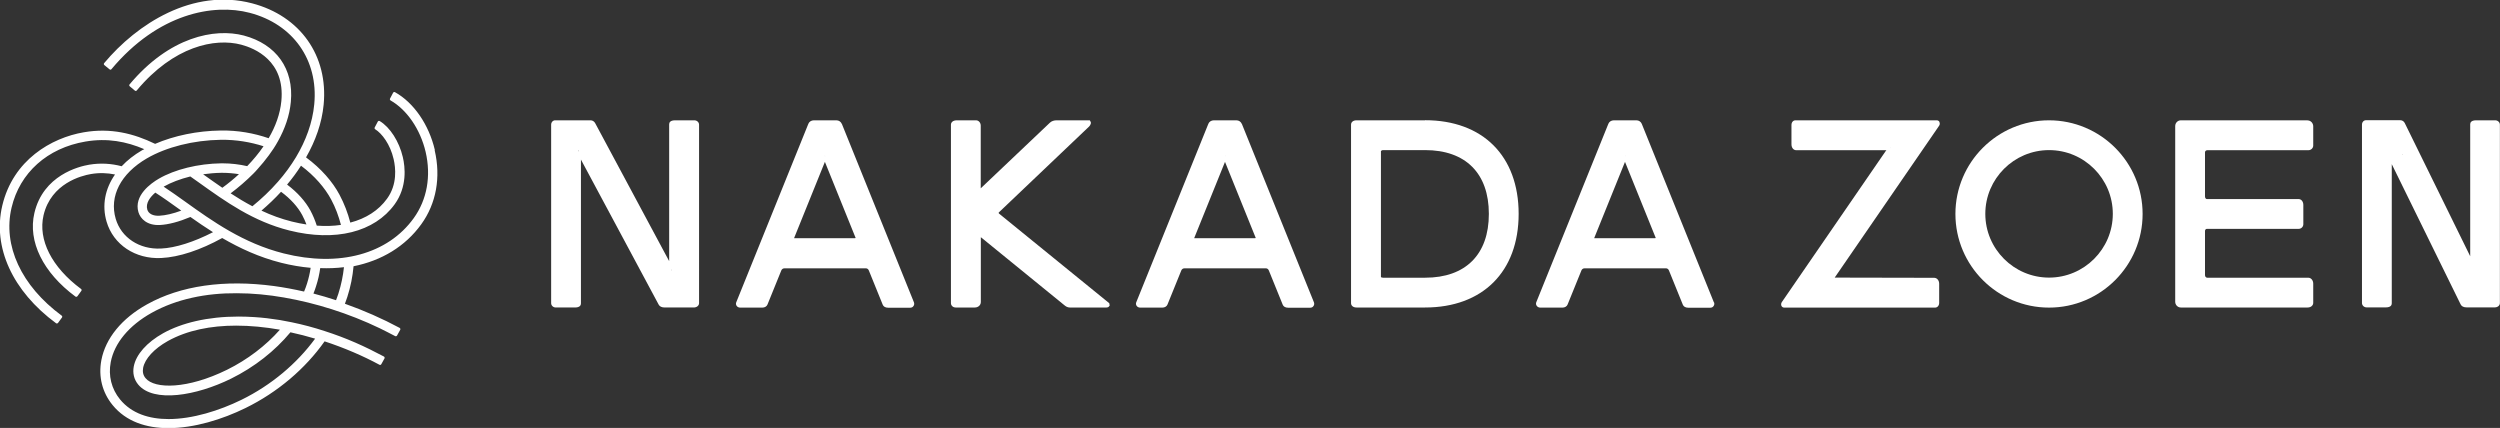
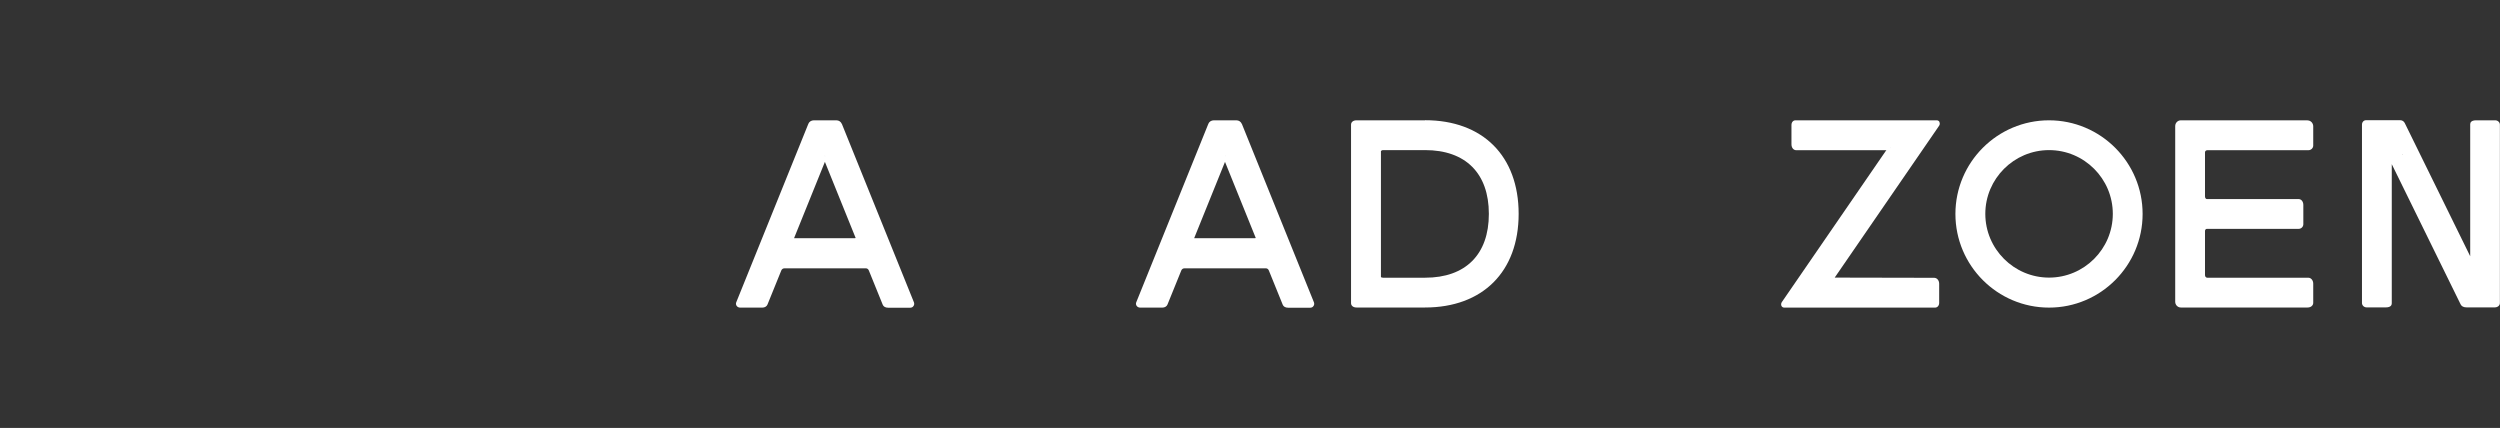
<svg xmlns="http://www.w3.org/2000/svg" id="_レイヤー_2" data-name="レイヤー_2" viewBox="0 0 240 41.08">
  <rect x="0" y="0" width="240" height="41.08" fill="#333333" stroke="none" />
  <g id="_レイヤー_1-2" data-name="レイヤー_1">
    <g>
      <g>
        <path d="M186.19,11.71c-.05-.1-.15-.16-.26-.16h-13.57c-.22,0-.38.19-.38.45v1.85c0,.33.19.57.46.57h8.68l-.05.02-10.02,14.57c-.07.11-.08.25-.03.36.05.1.15.16.26.16h14.49c.22,0,.39-.19.39-.45v-1.84c0-.32-.21-.57-.48-.57l-9.55-.02,10.02-14.57c.08-.11.09-.26.03-.37ZM181.51,14.19l-.02.03s0-.02,0-.03h.03Z" fill="#fff" />
        <path d="M239.55,11.55h-1.84c-.47,0-.57.21-.57.38v12.67l-6.28-12.78c-.08-.17-.25-.28-.43-.28h-3.3c-.21,0-.38.19-.38.42v17.13c0,.23.2.42.45.42h1.84c.49,0,.57-.24.57-.39v-13.36l6.61,13.46c.09.19.29.29.58.29h2.69c.29,0,.5-.18.5-.42V11.97c0-.23-.2-.42-.45-.42ZM230.66,14.8l.03.07s-.02,0-.03,0v-.07Z" fill="#fff" />
        <path d="M221.53,11.55h-12.17c-.3,0-.54.25-.54.55v16.87c0,.3.24.55.54.55h12.17c.31,0,.54-.19.54-.45v-1.84c0-.32-.21-.57-.48-.57h-9.7c-.13,0-.21-.13-.21-.25v-4.24c0-.11.08-.2.18-.2h8.81c.25,0,.45-.2.45-.45v-1.84c0-.33-.19-.57-.46-.57h-8.81c-.1,0-.17-.13-.17-.25v-4.24c0-.11.1-.2.22-.2h9.7c.26,0,.47-.2.47-.45v-1.84c0-.31-.24-.57-.54-.57Z" fill="#fff" />
        <path d="M196.71,11.55c-4.96,0-8.99,4.03-8.99,8.99s4.03,8.99,8.99,8.99c4.95,0,8.98-4.03,8.98-8.99s-4.03-8.99-8.99-8.99ZM196.71,14.41c3.38,0,6.12,2.75,6.12,6.12s-2.75,6.12-6.12,6.12-6.12-2.75-6.12-6.12,2.75-6.12,6.12-6.12Z" fill="#fff" />
        <path d="M136.8,11.55h-6.58c-.31,0-.52.17-.52.42v17.13c0,.25.21.42.52.42h6.58c5.54,0,8.99-3.44,8.99-8.99s-3.44-8.99-8.99-8.99ZM142.93,20.54c0,3.89-2.23,6.12-6.12,6.12h-4.05c-.1,0-.19-.04-.19-.08v-12.08s.09-.09.19-.09h4.05c3.89,0,6.12,2.23,6.12,6.12Z" fill="#fff" />
-         <path d="M66.65,11.55h-1.84c-.47,0-.57.21-.57.39v13.13l-7.1-13.24c-.09-.17-.26-.28-.44-.28h-3.41c-.21,0-.38.19-.38.42v17.13c0,.24.2.42.45.42h1.84c.49,0,.57-.24.57-.39v-13.81l7.46,13.92c.1.19.3.28.6.28h2.77c.29,0,.51-.18.51-.42V11.97c0-.23-.2-.42-.45-.42ZM64.46,25.97l-.04-.07s.02,0,.04,0v.06ZM55.54,14.42l.05.09s-.03,0-.05,0v-.09Z" fill="#fff" />
        <path d="M80.81,11.89c-.08-.2-.28-.34-.51-.34h-2.17c-.24,0-.45.13-.53.34l-6.92,17.13c-.05.11-.03.23.03.33.07.11.2.18.34.18h2.14c.23,0,.42-.12.49-.3l1.33-3.28c.05-.11.16-.19.29-.19h7.83c.12,0,.23.08.28.21l1.33,3.28c.07.18.26.29.51.29h2.14c.13,0,.24-.06.31-.17.07-.1.08-.23.04-.34l-6.92-17.13ZM76.24,22.88s0-.03,0-.04l2.95-7.3,2.95,7.3s-.03.03-.07.03h-5.84ZM79.19,14.97h0s0,0,0,0v-.02s.02.03.02.03c0,0-.01,0-.02,0Z" fill="#fff" />
-         <path d="M164.53,29.02l-6.92-17.13c-.08-.2-.28-.34-.51-.34h-2.17c-.24,0-.45.13-.53.34l-6.92,17.13c-.04.11-.03.23.04.33.07.11.2.18.34.18h2.14c.23,0,.42-.12.49-.3l1.33-3.28c.05-.11.16-.19.29-.19h7.83c.12,0,.23.08.28.21l1.33,3.28c.07.18.26.29.51.29h2.14c.13,0,.24-.06.31-.17.07-.1.08-.23.04-.34ZM153.05,22.88s0-.03,0-.04l2.95-7.3,2.95,7.3s-.03.03-.07.03h-5.84ZM156,14.97h0s0,0,0,0v-.02s.02.03.02.03c0,0-.01,0-.02,0Z" fill="#fff" />
-         <path d="M91.75,29.52h1.84c.32,0,.57-.23.57-.53v-6.22l8.02,6.53c.12.1.29.22.51.22h3.54c.1,0,.18-.03.23-.1l.07-.09-.04-.22-10.59-8.61s-.04-.05-.03-.09l8.68-8.26s.24-.24.16-.44l-.09-.16h-3.19c-.26,0-.48.08-.64.23l-6.64,6.3v-6.02c0-.28-.2-.51-.45-.51h-1.84c-.42,0-.57.23-.57.42v17.13c0,.24.2.42.45.42Z" fill="#fff" />
        <path d="M119.21,11.89c-.08-.2-.28-.34-.51-.34h-2.17c-.24,0-.45.13-.53.34l-6.92,17.13c-.05.11-.03.23.03.33.07.11.2.18.34.18h2.14c.23,0,.42-.12.49-.3l1.33-3.28c.05-.11.16-.19.29-.19h7.83c.12,0,.23.08.28.21l1.33,3.28c.07.18.26.29.51.29h2.14c.13,0,.24-.06.31-.17.07-.1.08-.23.04-.34l-6.92-17.13ZM114.65,22.88s0-.03,0-.04l2.95-7.3,2.95,7.3s-.03.03-.07.03h-5.84ZM117.6,14.97h0s0,0,0,0v-.02s.02.03.02.03c0,0-.01,0-.02,0Z" fill="#fff" />
      </g>
-       <path d="M41.74,14.38c-.57-2.42-2.02-4.53-3.82-5.53-.06-.04-.15-.01-.18.05-.08.15-.22.42-.3.57-.03.06,0,.14.05.17,1.57.89,2.86,2.77,3.37,4.94.54,2.32.14,4.58-1.14,6.36-2.49,3.46-7.16,4.73-12.48,3.39-3.89-.98-6.85-3.1-9.46-4.97-.71-.51-1.39-.99-2.07-1.44.72-.41,1.6-.74,2.56-.98.27.19.55.38.82.58,2.57,1.84,5.22,3.74,8.7,4.61,4.39,1.1,8.16.16,10.1-2.52,1.21-1.68,1.01-3.56.78-4.53-.35-1.5-1.23-2.87-2.22-3.46-.06-.04-.15-.01-.18.05l-.3.57c-.03.06-.01.13.05.17.64.4,1.44,1.43,1.77,2.87.19.82.37,2.41-.63,3.79-.82,1.14-2.04,1.91-3.53,2.3-.24-.92-.58-1.82-1.04-2.68-.66-1.24-1.76-2.51-3.21-3.58.91-1.59,1.52-3.3,1.69-5.06.45-4.7-2.24-8.51-6.87-9.73-5.69-1.49-11.05,1.97-14.2,5.74-.05.06-.04.14.02.19.13.11.36.3.5.41.06.05.14.04.18-.02C15.2,1.27,20.5.32,23.97,1.23c4.17,1.09,6.6,4.53,6.2,8.77-.17,1.81-.82,3.52-1.75,5.08-.5.83-1.08,1.62-1.73,2.36-.75.86-1.59,1.65-2.46,2.36-.72-.38-1.42-.8-2.09-1.24.76-.57,1.49-1.2,2.18-1.89.07-.07.34-.35.4-.43.39-.43.75-.87,1.09-1.33.31-.42.6-.85.88-1.36.66-1.19,1.11-2.45,1.23-3.77.3-3.16-1.39-5.54-4.52-6.37-2.8-.73-7.13.12-10.96,4.69-.05.06-.04.14.02.19l.49.41c.06.05.14.04.18-.02,3.55-4.25,7.5-5.06,10.03-4.39,1.28.34,4.22,1.54,3.85,5.41-.12,1.24-.56,2.44-1.22,3.57-1.4-.48-2.95-.77-4.61-.74-2.24.03-4.45.49-6.29,1.28-2.04-.99-4.26-1.56-6.85-1.11-3.1.53-6.78,2.65-7.82,7.03-.95,4,.98,8.22,5.16,11.3.06.04.14.03.19-.03l.38-.52c.04-.06.03-.14-.03-.18-3.88-2.86-5.67-6.73-4.81-10.37.79-3.35,3.44-5.72,7.09-6.34,2.1-.36,3.94,0,5.65.73-.07.04-.15.07-.22.11-.77.45-1.42.96-1.95,1.53-.99-.26-2.01-.33-3.11-.15-1.02.17-4.42,1.02-5.27,4.64-.64,2.73.83,5.72,3.94,8.02.06.04.14.03.19-.03l.38-.52c.04-.06.03-.14-.03-.18-2.81-2.08-4.15-4.72-3.6-7.08.73-3.07,3.66-3.8,4.54-3.95.81-.14,1.57-.11,2.32.04-.96,1.38-1.27,2.96-.81,4.53.65,2.21,2.76,3.61,5.24,3.49,1.73-.08,3.8-.78,5.86-1.92,1.67.97,3.53,1.84,5.67,2.38.96.24,1.9.4,2.82.48-.07.5-.19,1.01-.35,1.52-.08.25-.17.51-.28.76-.97-.22-1.93-.4-2.88-.53-4.76-.64-8.98-.04-12.2,1.76-2.43,1.35-3.98,3.26-4.38,5.35-.3,1.57.08,3.1,1.08,4.32,1.3,1.59,3.24,2.21,5.36,2.21,2.47,0,5.18-.84,7.4-1.93,3.1-1.52,5.74-3.78,7.59-6.4,1.88.62,3.68,1.39,5.27,2.25.06.03.14.01.17-.05l.31-.56c.03-.06.01-.14-.05-.18-.9-.48-1.81-.93-2.75-1.34s-1.95-.79-2.95-1.11c-1.03-.34-2.09-.62-3.15-.84-.39-.08-.77-.15-1.16-.22-.81-.13-1.63-.23-2.45-.28-.5-.03-1-.05-1.5-.05-2.97,0-5.47.61-7.24,1.6-1.57.88-2.6,2.04-2.82,3.19-.12.64.02,1.24.42,1.73,1.47,1.79,5.6,1.08,8.92-.56,2.25-1.11,4.21-2.66,5.7-4.45.8.17,1.59.38,2.37.61-1.75,2.39-4.2,4.46-7.07,5.87-2.12,1.04-4.7,1.85-7,1.85-1.86,0-3.55-.53-4.66-1.89-.82-1-1.14-2.28-.89-3.58.35-1.83,1.75-3.51,3.93-4.73,1.2-.67,2.51-1.14,3.85-1.44,1.42-.32,2.87-.45,4.32-.44,1.52,0,3.04.15,4.53.41,1.56.27,3.09.65,4.6,1.13s3.12,1.11,4.61,1.83c.36.17,1.16.59,1.47.75.06.03.14,0,.17-.05l.31-.56c.03-.06.01-.14-.05-.18-1.68-.9-3.45-1.68-5.26-2.32.08-.22.16-.43.23-.65.32-.99.51-1.97.6-2.95,2.7-.54,4.97-1.91,6.5-4.03,1.44-1.99,1.89-4.51,1.29-7.09ZM28.9,15.91c1.3.97,2.29,2.12,2.89,3.24.42.78.72,1.6.94,2.44-.73.11-1.5.13-2.32.07-.16-.5-.36-.98-.61-1.45-.47-.87-1.24-1.74-2.24-2.49.49-.58.94-1.19,1.34-1.82ZM26.98,18.41c.91.67,1.61,1.45,2.03,2.23.16.3.29.6.41.91-.46-.07-.92-.16-1.4-.28-1.04-.26-2.01-.62-2.92-1.05.66-.57,1.3-1.17,1.89-1.82ZM17.25,20.11s.1.07.15.11c-.78.29-1.5.46-2.11.49-.6.03-1.03-.19-1.15-.59-.18-.62.28-1.21.77-1.63.75.48,1.52,1.03,2.34,1.62ZM21.35,18.03c-.59-.4-1.17-.82-1.74-1.22-.04-.03-.07-.05-.11-.08.57-.08,1.15-.13,1.73-.14.04,0,.08,0,.12,0,.55,0,1.08.05,1.59.13-.51.47-1.05.91-1.6,1.31ZM15.44,23.86c-2.06.1-3.8-1.05-4.33-2.85-.64-2.17.48-4.34,2.98-5.8,1.89-1.1,4.49-1.75,7.11-1.79,1.47-.02,2.85.22,4.1.62-.46.67-.99,1.31-1.57,1.91-.75-.17-1.54-.27-2.36-.27-.04,0-.09,0-.13,0-2.21.03-4.46.58-6,1.48-.74.43-2.42,1.61-1.95,3.21.19.63.83,1.29,2.06,1.23.82-.04,1.84-.31,2.93-.77.69.49,1.41.98,2.17,1.46-1.83.94-3.61,1.51-4.99,1.57ZM21.79,35.5c-3.78,1.86-6.95,1.87-7.82.8-.23-.28-.3-.6-.23-.99.17-.87,1.05-1.83,2.37-2.57,1.87-1.04,4.14-1.48,6.56-1.48,1.37,0,2.78.14,4.2.39-1.36,1.54-3.1,2.87-5.08,3.85ZM32.49,28.18c-.07.22-.15.43-.23.64-.72-.24-1.45-.45-2.17-.64.09-.23.18-.46.25-.7.19-.58.32-1.16.4-1.74.78.03,1.55,0,2.28-.09-.09.83-.26,1.68-.53,2.52Z" fill="#fff" />
    </g>
  </g>
</svg>